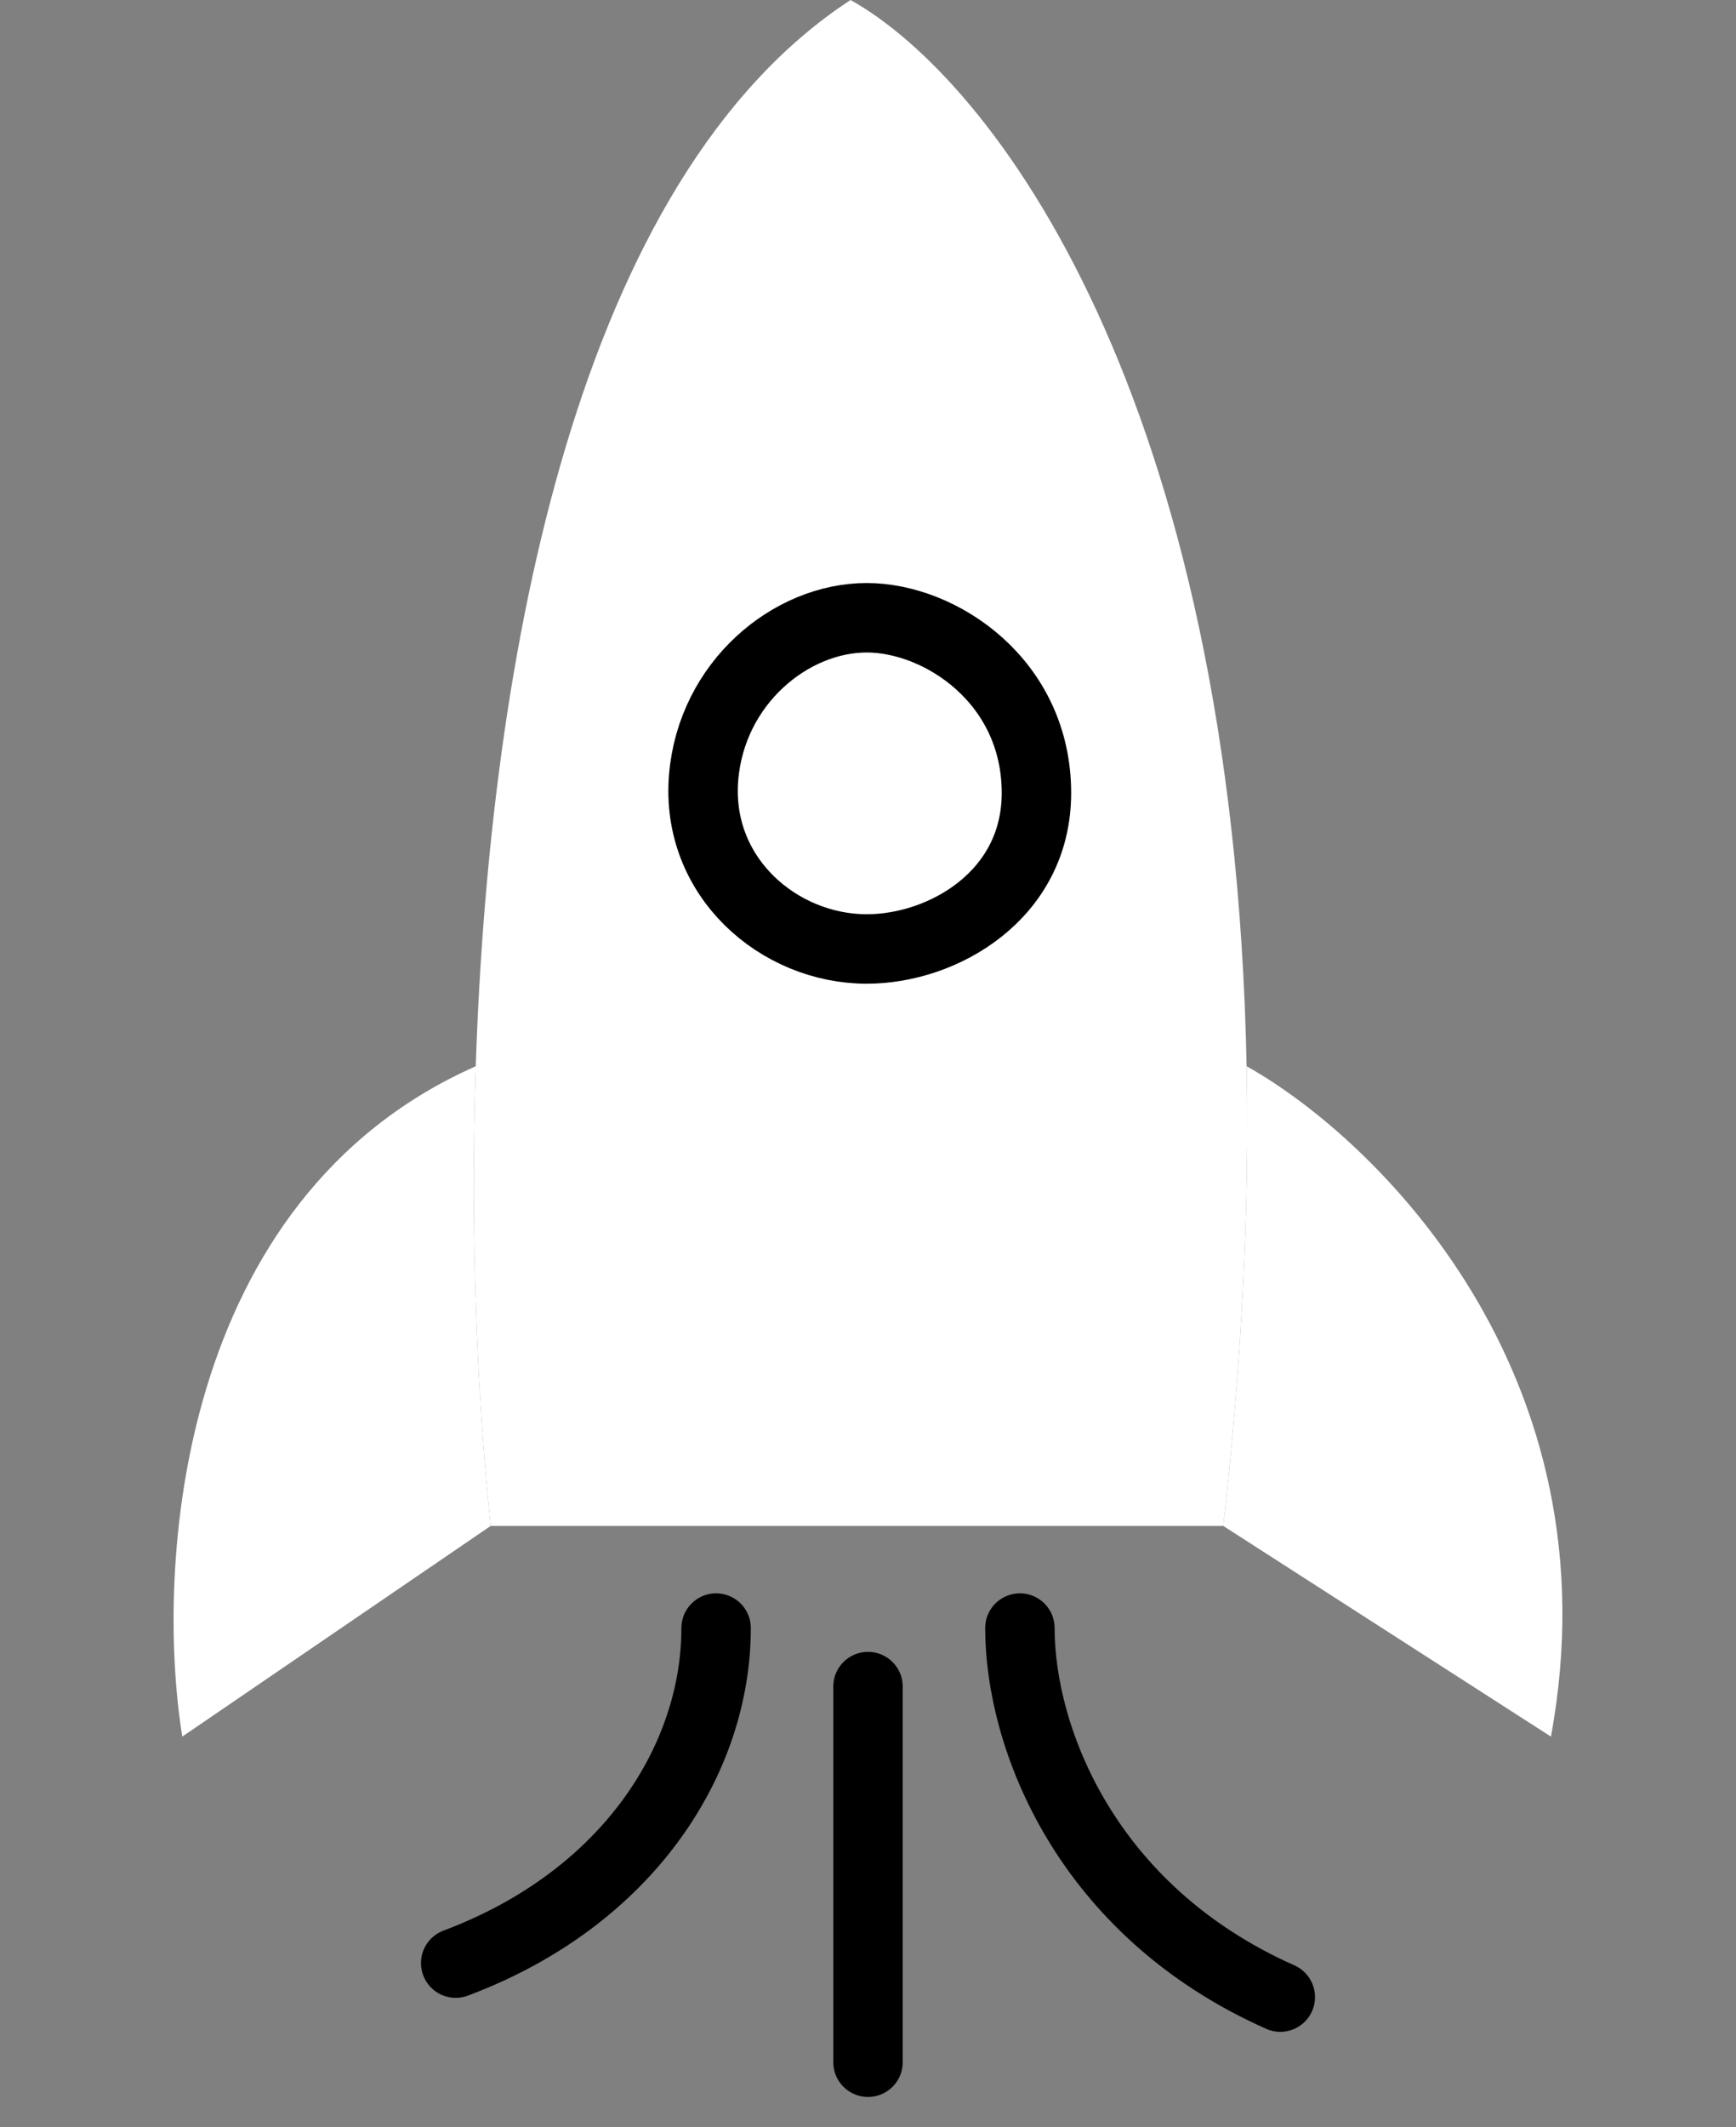
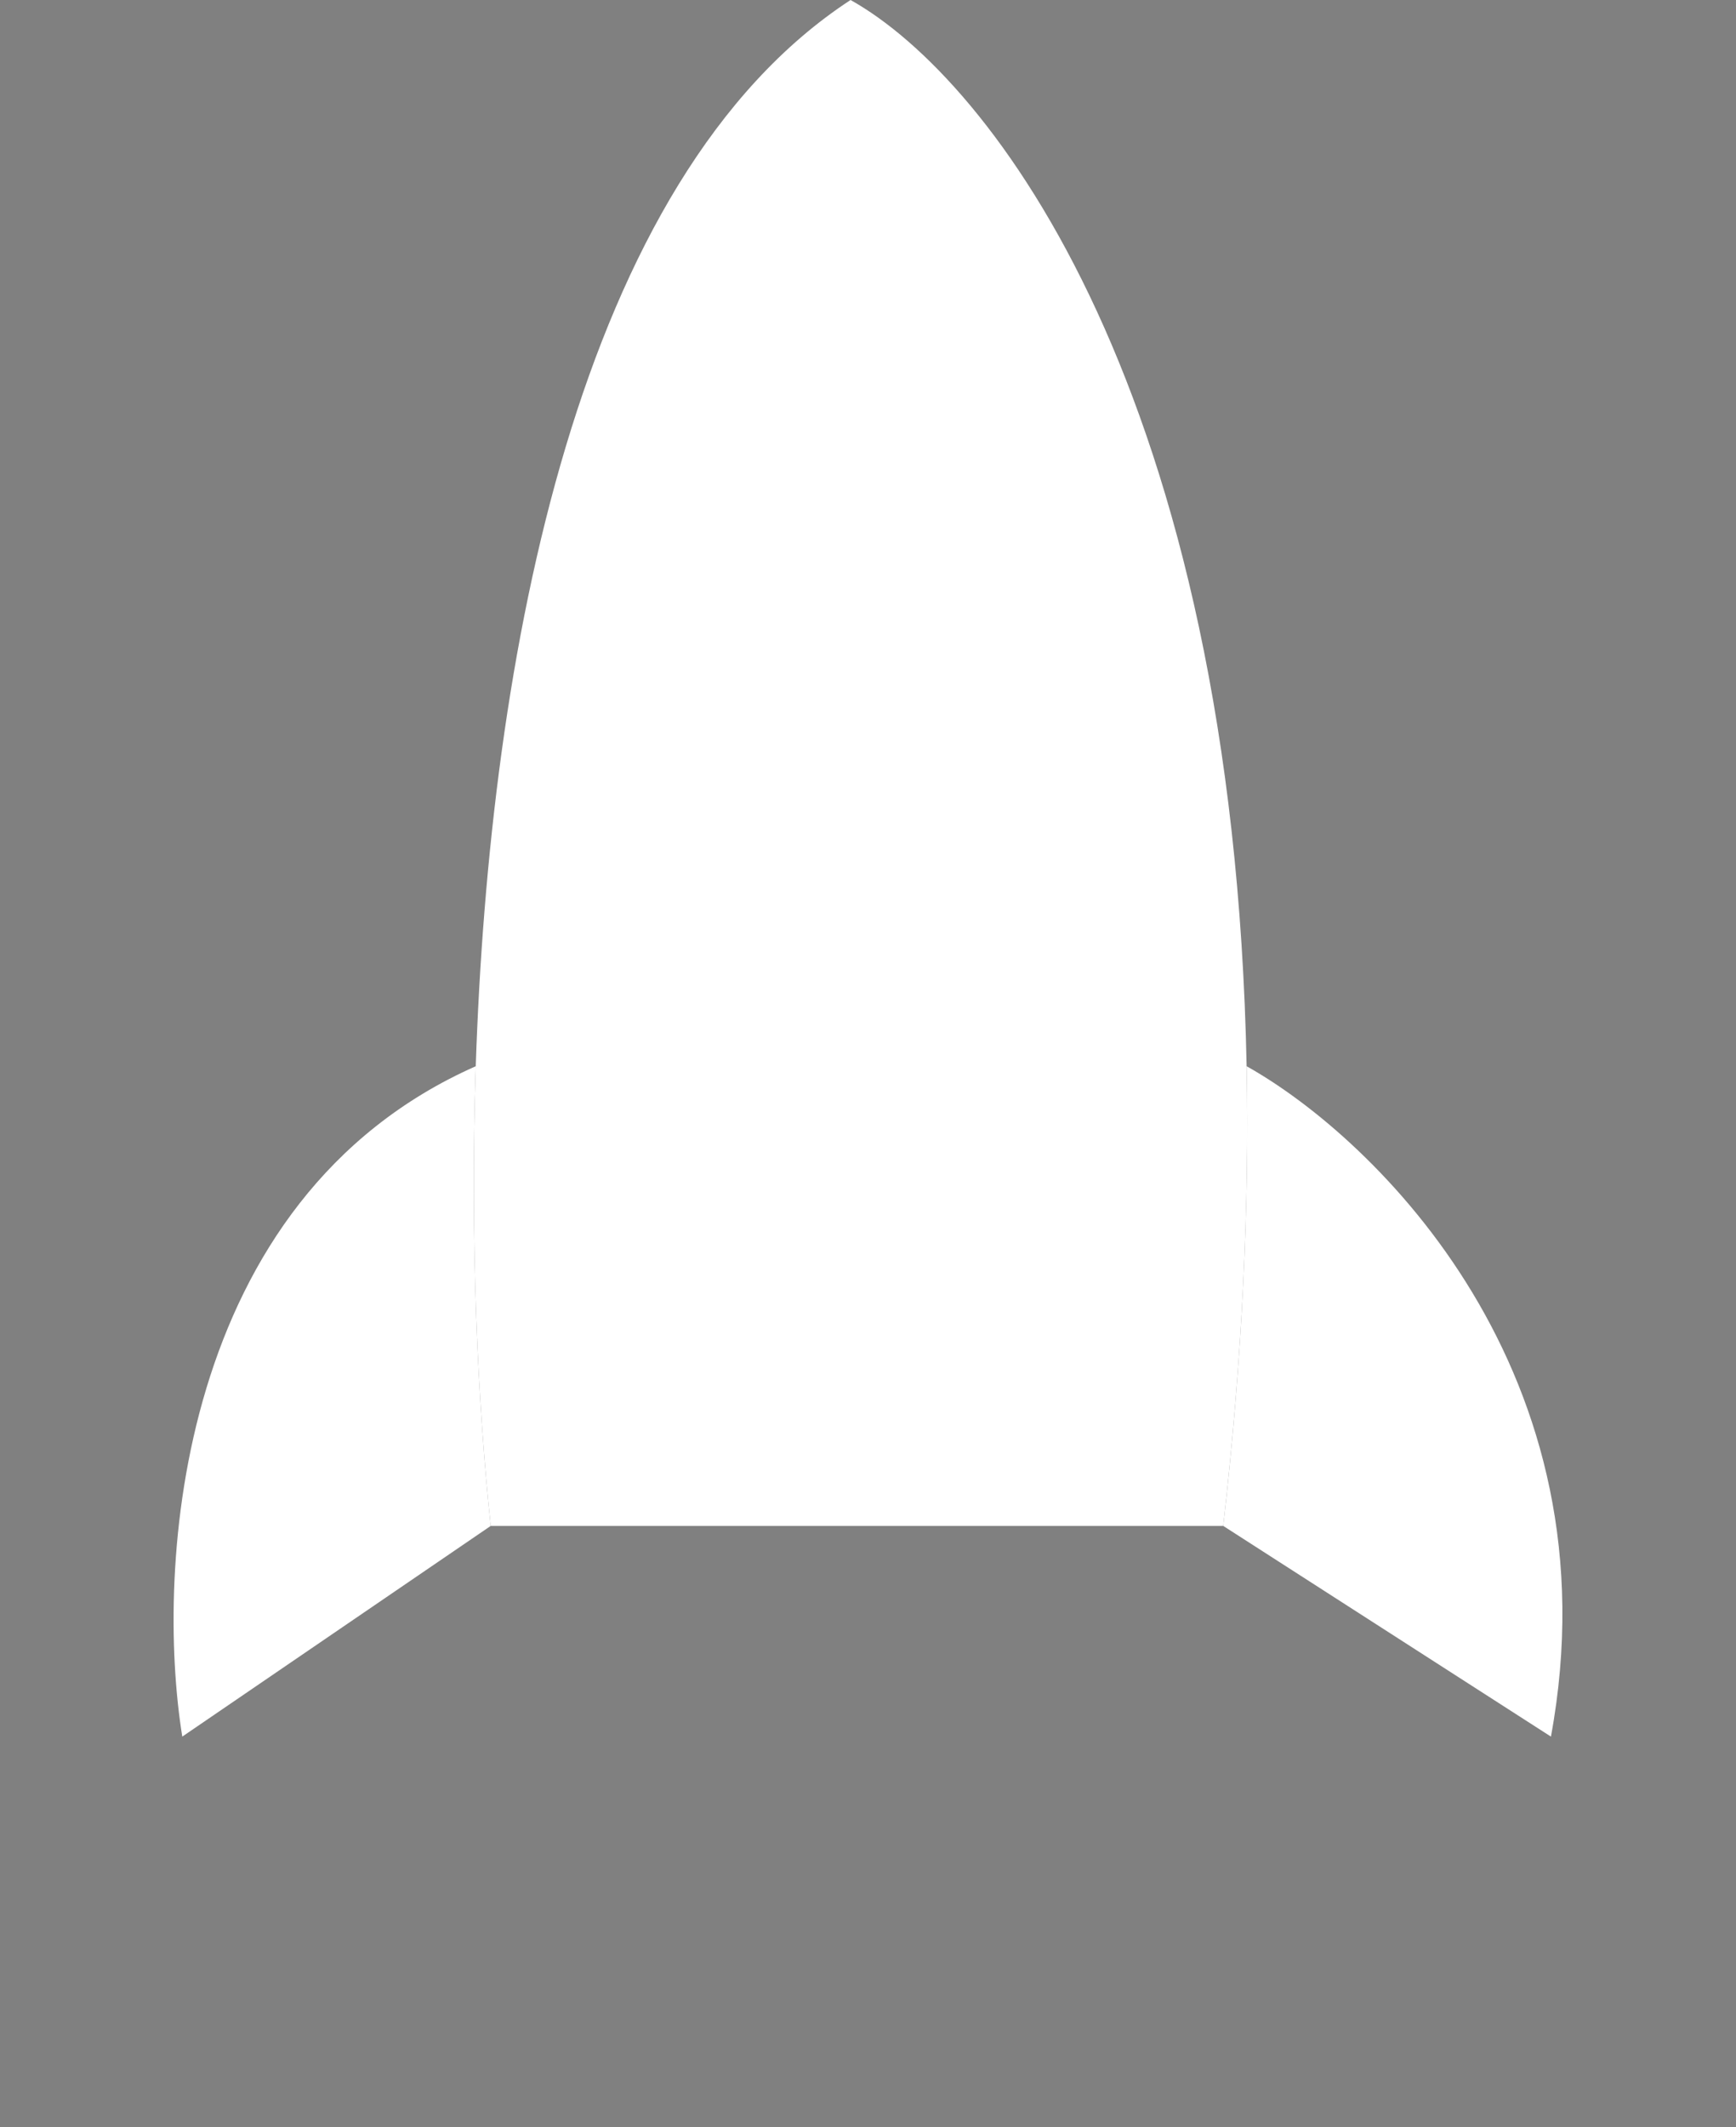
<svg xmlns="http://www.w3.org/2000/svg" width="40" height="49" viewBox="0 0 40 49" fill="none">
  <rect x="0" y="0" width="40" height="49" fill="#808080" stroke="none" />
  <path fill-rule="evenodd" clip-rule="evenodd" d="M19.598 0C22.873 1.83 28.417 9.104 28.724 24.559C28.787 27.735 28.629 31.256 28.185 35.147H24.728H15.104H11.307C11.01 32.362 10.828 28.608 10.962 24.559C11.274 15.135 13.302 4.114 19.598 0Z" fill="white" />
  <path fill-rule="evenodd" clip-rule="evenodd" d="M28.185 35.147C28.629 31.256 28.787 27.735 28.724 24.559C31.703 26.226 37.276 31.647 35.736 40L32.627 38.002L28.185 35.147Z" fill="white" />
  <path fill-rule="evenodd" clip-rule="evenodd" d="M10.962 24.559C10.828 28.608 11.01 32.362 11.307 35.147L6.569 38.382L4.2 40C3.575 36.127 4.053 27.618 10.962 24.559Z" fill="white" />
-   <path fill-rule="evenodd" clip-rule="evenodd" d="M23.081 18.265C23.081 16.206 21.304 15.029 19.971 15.029C18.639 15.029 17.158 16.206 17.01 17.971C16.862 19.735 18.343 21.059 19.971 21.059C21.452 21.059 23.081 20.029 23.081 18.265Z" fill="white" />
-   <path d="M19.972 14.229C21.667 14.23 23.881 15.689 23.881 18.265C23.881 20.623 21.725 21.858 19.972 21.858C17.948 21.858 16.02 20.204 16.213 17.903C16.395 15.73 18.217 14.229 19.972 14.229Z" stroke="black" stroke-width="1.6" />
-   <path d="M23.5 37.5C23.5 40 25 44 29.5 46M16.5 37.5C16.5 40.5 14.5 43.717 10.5 45.217M20 38.848V43.174V47.5" stroke="black" stroke-width="1.6" stroke-linecap="round" />
</svg>